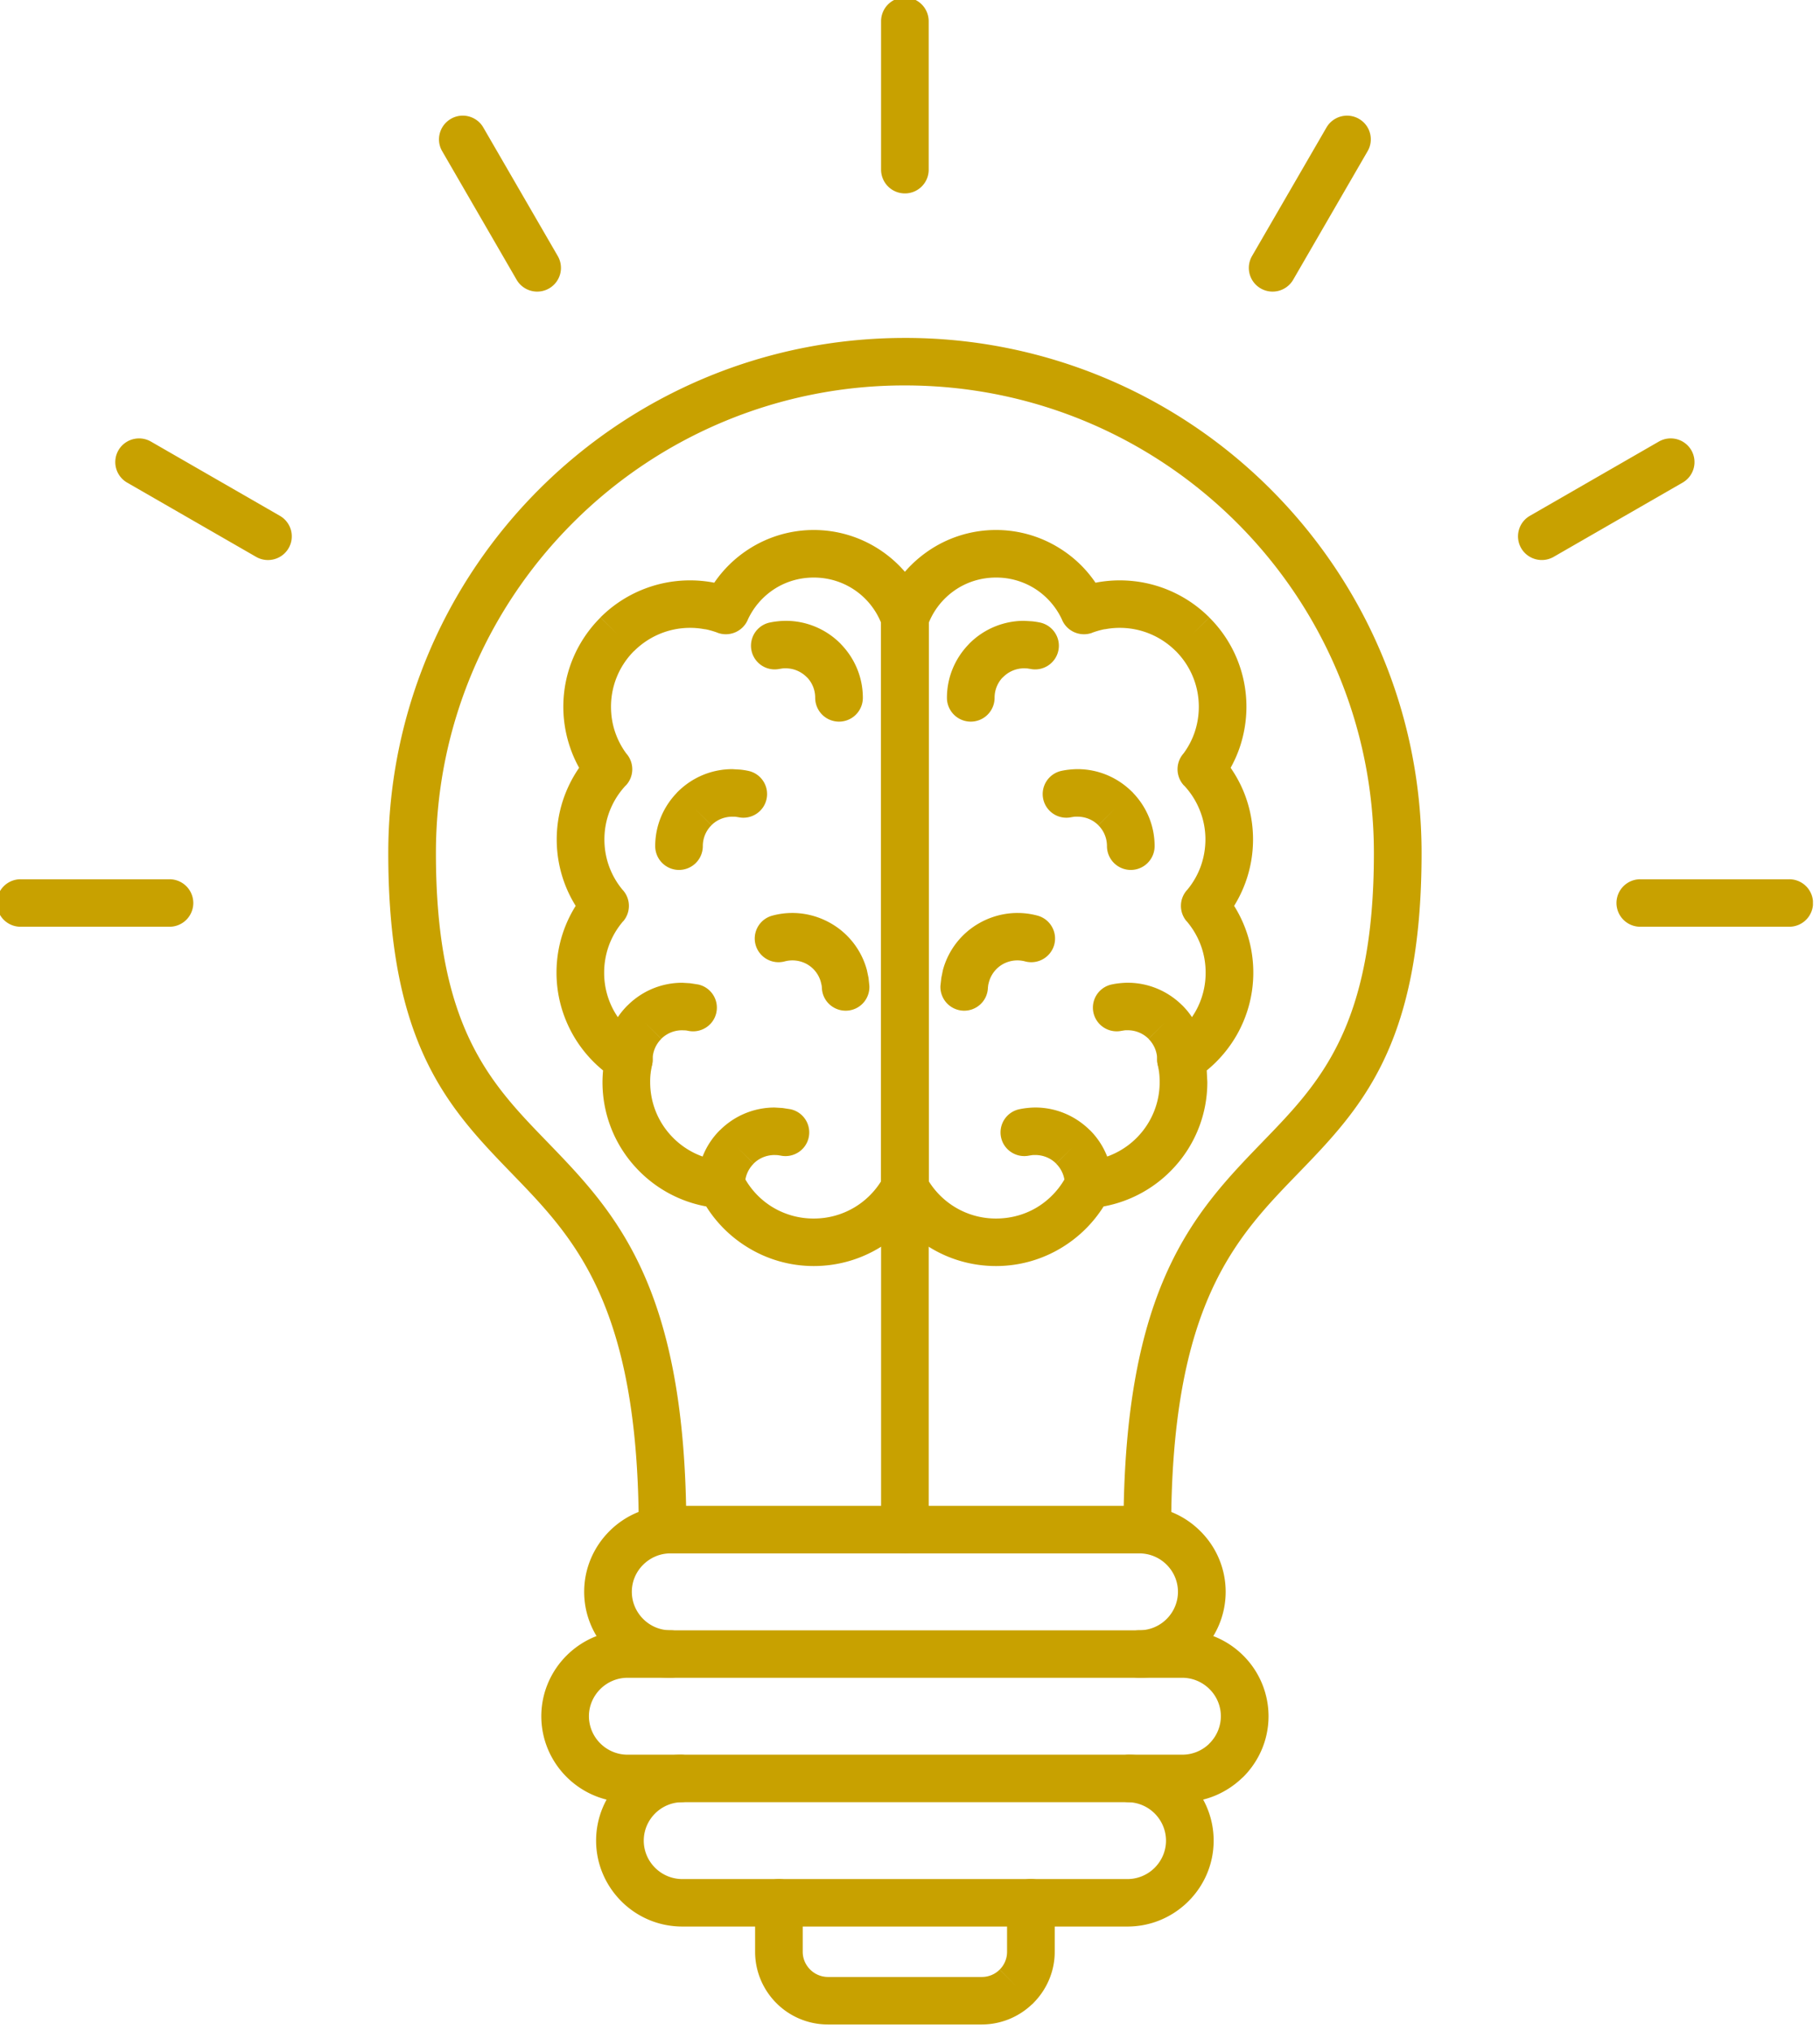
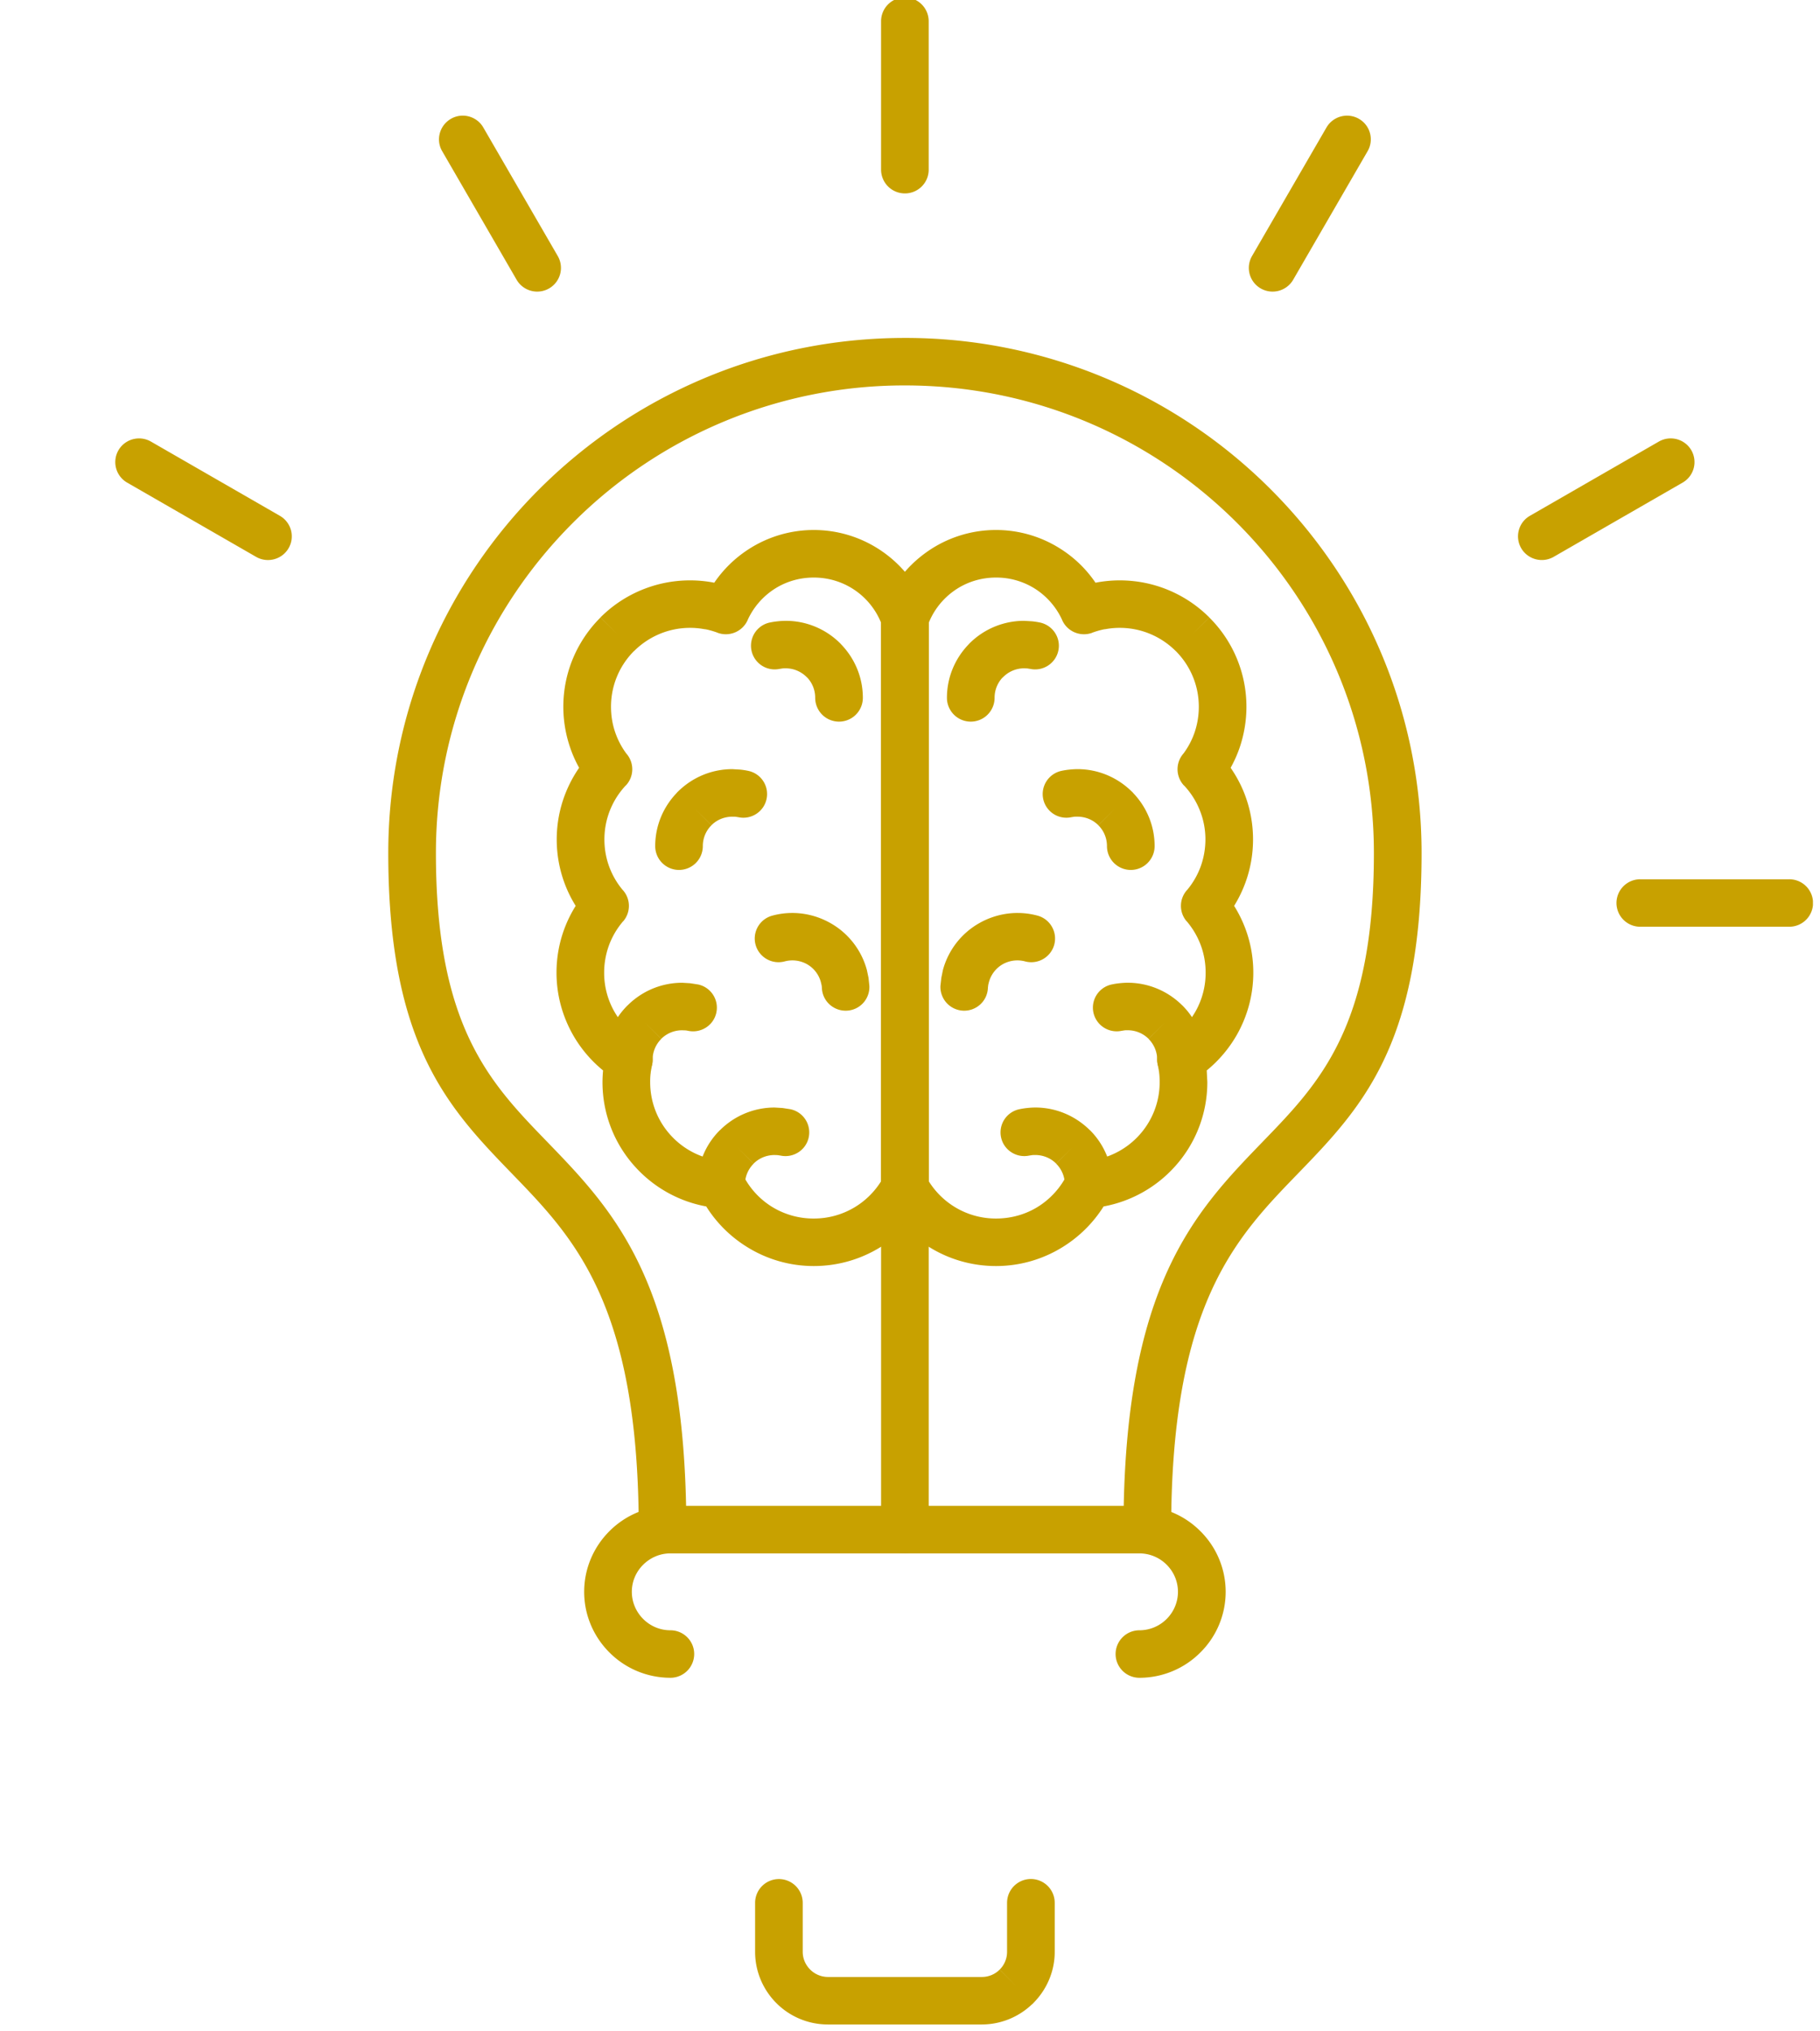
<svg xmlns="http://www.w3.org/2000/svg" width="30.002" height="33.487" viewBox="0 0 7.938 8.86">
  <style>.B{fill:#c8a100}.C{clip-rule:nonzero}</style>
  <defs>
    <clipPath id="A">
      <path d="M166 230h23v11.57h-23zm0 0" class="C" />
    </clipPath>
    <clipPath id="B">
      <path d="M175 91.57h5V107h-5zm0 0" class="C" />
    </clipPath>
    <clipPath id="C">
      <path d="M230 156h14.563v5H230zm0 0" class="C" />
    </clipPath>
    <clipPath id="D">
-       <path d="M110.313 156H125v5h-14.687zm0 0" class="C" />
-     </clipPath>
+       </clipPath>
  </defs>
  <g transform="matrix(.059 0 0 .059 -6.522 -5.418)" class="B">
    <path d="M170.699 131.012c1.914 0 3.691.609 5.148 1.645a8.91 8.91 0 0 1 3.254 4.328 1.7 1.7 0 0 1 .094.617v42.016a1.74 1.74 0 0 1-.27.934 9.41 9.41 0 0 1-3.391 3.535c-1.414.852-3.07 1.34-4.836 1.34a9.31 9.31 0 0 1-4.957-1.426 9.4 9.4 0 0 1-2.992-2.98c-2.031-.371-3.836-1.398-5.18-2.852a9.29 9.29 0 0 1-2.488-6.336 9.59 9.59 0 0 1 .043-.867 9.39 9.39 0 0 1-2.266-2.703c-.75-1.352-1.176-2.895-1.176-4.527a9.29 9.29 0 0 1 .578-3.234c.223-.598.504-1.168.84-1.703a9.14 9.14 0 0 1-.828-1.687 9.31 9.31 0 0 1-.574-3.219 9.29 9.29 0 0 1 .656-3.434 9.36 9.36 0 0 1 1-1.867c-.266-.48-.492-.984-.668-1.508a9.29 9.29 0 0 1-.5-3.004c0-2.574 1.051-4.906 2.746-6.598l1.246 1.234-1.246-1.242.031-.031a9.36 9.36 0 0 1 6.594-2.707 9.22 9.22 0 0 1 1.652.148l-.055.316.055-.316.133.027a8.94 8.94 0 0 1 2.535-2.473 8.86 8.86 0 0 1 4.82-1.426zm3.113 4.5c-.875-.621-1.949-.984-3.113-.984-1.078 0-2.074.309-2.906.844a5.39 5.39 0 0 0-1.953 2.234c-.352.887-1.348 1.336-2.25 1.004v-.004c-.289-.105-.578-.191-.863-.25l-.133-.016a5.67 5.67 0 0 0-1.035-.094c-1.609 0-3.066.652-4.125 1.699l-.012.012-.004-.004a5.81 5.81 0 0 0-1.707 4.125c0 .664.105 1.297.305 1.879a5.84 5.84 0 0 0 .824 1.578c.598.672.594 1.699-.035 2.367l-1.281-1.203 1.277 1.199a5.86 5.86 0 0 0-1.172 1.848 5.82 5.82 0 0 0-.406 2.145c0 .711.125 1.387.355 2.012a5.84 5.84 0 0 0 .969 1.688 1.75 1.75 0 0 1 .063 2.352l-.004-.004a5.85 5.85 0 0 0-1.043 1.77 5.9 5.9 0 0 0-.359 2.027 5.79 5.79 0 0 0 .723 2.824 5.89 5.89 0 0 0 1.953 2.078 1.76 1.76 0 0 1 .867 1.918h-.008l-.09.531-.008.105h-.004a5.46 5.46 0 0 0-.031.641c0 1.531.586 2.922 1.551 3.961.953 1.031 2.273 1.715 3.754 1.852.633.019 1.23.379 1.527.984l-1.582.77 1.582-.762a5.83 5.83 0 0 0 2.16 2.402 5.84 5.84 0 0 0 3.102.875 5.85 5.85 0 0 0 3.02-.832 5.87 5.87 0 0 0 1.957-1.926v-41.285a5.36 5.36 0 0 0-1.863-2.359zm-6.359 2.34a1.75 1.75 0 1 0 .715 3.429l.227-.035a2.65 2.65 0 0 1 .227-.008c.602 0 1.148.246 1.547.641l.07.066a2.17 2.17 0 0 1 .566 1.473 1.761 1.761 0 1 0 3.523 0c0-1.508-.594-2.883-1.562-3.906l-.109-.117a5.69 5.69 0 0 0-4.035-1.668 5.81 5.81 0 0 0-.586.035 5.51 5.51 0 0 0-.582.09zm-2.32 14.394c.949.199 1.883-.41 2.078-1.355a1.75 1.75 0 0 0-1.363-2.074 5.55 5.55 0 0 0-.578-.09l-.586-.035c-1.57 0-2.996.637-4.031 1.668l-.004.004-.004-.004-.105.121c-.969 1.023-1.562 2.395-1.562 3.902a1.76 1.76 0 1 0 3.52 0c0-.57.215-1.086.57-1.473.023-.019.047-.043.07-.066l-1.246-1.242 1.246 1.234c.391-.391.938-.629 1.547-.629l.227.004.223.035zm0 0" />
    <path d="M161.422 168.039c.953.195 1.883-.414 2.078-1.359a1.75 1.75 0 0 0-1.359-2.07l-.582-.09-.586-.035c-1.57 0-2.996.637-4.031 1.668l-.004-.004v.004a5.64 5.64 0 0 0-1.672 4.02 1.76 1.76 0 0 0 1.762 1.758c.973 0 1.758-.785 1.758-1.758 0-.598.246-1.145.641-1.539l-1.242-1.242 1.242 1.234a2.19 2.19 0 0 1 1.547-.629l.227.008c.074.004.148.019.223.035zm6.828 9.223c.949.195 1.883-.41 2.078-1.359a1.75 1.75 0 0 0-1.359-2.07l-.582-.09-.586-.035a5.7 5.7 0 0 0-4.031 1.672l-.004-.004a5.66 5.66 0 0 0-1.672 4.023 1.76 1.76 0 1 0 3.52 0 2.16 2.16 0 0 1 .641-1.539l-1.246-1.242 1.246 1.234c.391-.391.938-.633 1.547-.633l.227.008.223.035zm3.051-12.375c.047.965.875 1.707 1.844 1.66a1.75 1.75 0 0 0 1.664-1.84l-.062-.59-.121-.574a5.68 5.68 0 0 0-2.664-3.453c-1.266-.727-2.805-.977-4.32-.57-.941.25-1.496 1.211-1.246 2.148a1.76 1.76 0 0 0 2.152 1.238 2.21 2.21 0 0 1 1.668.215 2.17 2.17 0 0 1 1.012 1.328l.051.219a1.79 1.79 0 0 1 .023.219zm15.402-23.606c.949.199 1.879-.41 2.078-1.355s-.414-1.875-1.363-2.074a5.61 5.61 0 0 0-.582-.09l-.586-.035a5.7 5.7 0 0 0-4.035 1.668l-.109.117c-.969 1.023-1.562 2.398-1.562 3.906a1.761 1.761 0 0 0 3.523 0 2.17 2.17 0 0 1 .566-1.473l.074-.066a2.18 2.18 0 0 1 1.543-.641l.23.008.223.035zm2.32 7.535c-.949.199-1.559 1.125-1.363 2.074a1.75 1.75 0 0 0 2.078 1.355l.223-.035c.047-.004.125-.004.23-.004.605 0 1.152.238 1.543.629l1.246-1.234-1.246 1.242.07.066c.355.387.57.902.57 1.473a1.761 1.761 0 0 0 3.523 0c0-1.508-.594-2.879-1.562-3.902l-.109-.121-.004.004-.004-.004c-1.035-1.031-2.461-1.668-4.027-1.668a5.81 5.81 0 0 0-.586.035c-.199.019-.395.051-.582.09zm3.711 15.793a1.75 1.75 0 0 0-1.363 2.07 1.76 1.76 0 0 0 2.078 1.359l.223-.035c.047-.008.125-.008.227-.008a2.19 2.19 0 0 1 1.547.629l1.246-1.234-1.246 1.242c.395.395.641.941.641 1.539a1.76 1.76 0 0 0 1.762 1.758c.973 0 1.758-.785 1.758-1.758a5.66 5.66 0 0 0-1.668-4.02v-.004h-.004v.004c-1.039-1.031-2.465-1.668-4.035-1.668-.164 0-.359.012-.586.035a5.58 5.58 0 0 0-.578.09zm-6.828 9.223a1.75 1.75 0 0 0-1.363 2.07c.195.949 1.129 1.555 2.078 1.359l.223-.035c.047-.004.125-.008.23-.008.605 0 1.152.242 1.543.633l1.246-1.234-1.246 1.242c.395.391.641.938.641 1.539a1.76 1.76 0 1 0 3.52 0 5.67 5.67 0 0 0-1.668-4.023l-.004.004c-1.039-1.031-2.465-1.672-4.031-1.672a5.8 5.8 0 0 0-.59.035 5.58 5.58 0 0 0-.578.09zm-5.843-9.125a1.76 1.76 0 0 0 1.664 1.84c.969.051 1.797-.695 1.844-1.66.004-.078.016-.152.023-.219.008-.055.027-.125.051-.219a2.18 2.18 0 0 1 1.012-1.328 2.21 2.21 0 0 1 1.668-.215 1.76 1.76 0 0 0 2.152-1.238c.25-.937-.305-1.898-1.242-2.148-1.516-.406-3.059-.156-4.324.57a5.68 5.68 0 0 0-2.664 3.453l-.117.574-.066.59zm-22.305 40.207c0 .969.789 1.754 1.758 1.754a1.76 1.76 0 0 0 1.762-1.754c0-18.039-5.27-23.484-10.32-28.707-4.18-4.316-8.191-8.461-8.191-21.309 0-9.547 3.883-18.191 10.156-24.445a34.62 34.62 0 0 1 24.516-10.129c9.575 0 18.242 3.871 24.516 10.129s10.152 14.898 10.152 24.445c0 12.848-4.012 16.992-8.191 21.309-5.051 5.223-10.32 10.668-10.32 28.707a1.761 1.761 0 0 0 3.523 0c0-16.637 4.762-21.559 9.328-26.277 4.684-4.84 9.184-9.488 9.184-23.738 0-10.516-4.277-20.039-11.187-26.93a38.13 38.13 0 0 0-27.004-11.156c-10.547 0-20.098 4.266-27.008 11.156s-11.187 16.414-11.187 26.93c0 14.25 4.5 18.898 9.184 23.738 4.566 4.719 9.332 9.641 9.332 26.277zm0 0" />
    <path d="M160.102 215.867a1.76 1.76 0 0 0 1.758-1.758c0-.969-.789-1.754-1.758-1.754-.785 0-1.496-.32-2.012-.836s-.84-1.227-.84-2.008.32-1.488.84-2.004 1.227-.836 2.012-.836h34.672a2.85 2.85 0 0 1 2.012.836c.516.516.836 1.223.836 2.004s-.32 1.492-.836 2.008a2.85 2.85 0 0 1-2.012.836 1.76 1.76 0 0 0-1.762 1.754 1.76 1.76 0 0 0 1.762 1.758 6.35 6.35 0 0 0 4.5-1.867 6.31 6.31 0 0 0 0-8.977 6.35 6.35 0 0 0-4.5-1.867h-34.672a6.36 6.36 0 0 0-4.504 1.867c-1.152 1.148-1.871 2.738-1.871 4.488s.719 3.34 1.871 4.488a6.36 6.36 0 0 0 4.504 1.867zm0 0" />
-     <path d="M160.844 225.063c.969 0 1.758-.785 1.758-1.754a1.76 1.76 0 0 0-1.758-1.758h-3.914c-.781 0-1.496-.32-2.012-.836a2.84 2.84 0 0 1-.84-2.008c0-.777.324-1.488.84-2.004s1.23-.836 2.012-.836h41.012c.781 0 1.496.32 2.012.836a2.82 2.82 0 0 1 .84 2.004 2.84 2.84 0 0 1-.84 2.008l-.07.074a2.84 2.84 0 0 1-1.941.762h-3.91c-.973 0-1.758.785-1.758 1.758s.785 1.754 1.758 1.754h3.91c1.691 0 3.238-.672 4.387-1.758l.117-.105c1.152-1.152 1.871-2.742 1.871-4.492a6.34 6.34 0 0 0-1.871-4.488 6.38 6.38 0 0 0-4.504-1.863H156.93c-1.754 0-3.348.715-4.5 1.863s-1.871 2.742-1.871 4.488.715 3.34 1.871 4.492 2.746 1.863 4.5 1.863zm0 0" />
-     <path d="M160.98 221.551h32.91a6.35 6.35 0 0 1 4.5 1.867 6.31 6.31 0 0 1 1.871 4.488c0 1.75-.715 3.336-1.871 4.488s-2.746 1.863-4.5 1.863h-32.91c-1.754 0-3.348-.711-4.5-1.863s-1.871-2.738-1.871-4.488a6.31 6.31 0 0 1 1.871-4.488 6.35 6.35 0 0 1 4.5-1.867zm32.91 3.512h-32.91a2.85 2.85 0 0 0-2.012.836c-.516.516-.836 1.227-.836 2.008s.32 1.488.836 2.004a2.85 2.85 0 0 0 2.012.836h32.91a2.85 2.85 0 0 0 2.012-.836c.516-.516.836-1.227.836-2.004s-.32-1.492-.836-2.008a2.85 2.85 0 0 0-2.012-.836zm0 0" />
    <g clip-path="url(#A)">
      <path d="M188.512 232.504a1.76 1.76 0 0 0-3.523 0v3.621a1.85 1.85 0 0 1-.543 1.313l1.238 1.242-1.246-1.242-.066.07a1.86 1.86 0 0 1-1.25.477H171.75a1.87 1.87 0 0 1-1.316-.547c-.34-.34-.551-.805-.551-1.312v-3.621a1.76 1.76 0 0 0-1.762-1.758 1.76 1.76 0 0 0-1.758 1.758v3.621c0 1.477.605 2.824 1.578 3.797s2.324 1.574 3.809 1.574h11.371a5.38 5.38 0 0 0 3.688-1.469c.043-.031.082-.07.121-.105l-.004-.004.004-.004c.977-.977 1.582-2.32 1.582-3.789zm0 0" />
    </g>
    <path d="M175.676 204.914a1.76 1.76 0 0 0 1.762 1.758 1.76 1.76 0 0 0 1.758-1.758v-25.297c0-.973-.785-1.758-1.758-1.758a1.76 1.76 0 0 0-1.762 1.758zm0 0" />
    <g clip-path="url(#B)">
      <path d="M179.195 93.398a1.76 1.76 0 0 0-1.758-1.758 1.76 1.76 0 0 0-1.762 1.758v10.977a1.76 1.76 0 0 0 1.762 1.754c.973 0 1.758-.785 1.758-1.754zm0 0" />
    </g>
    <path d="M211.641 103.008c.488-.836.199-1.906-.637-2.391a1.76 1.76 0 0 0-2.402.637l-5.504 9.504a1.75 1.75 0 0 0 .641 2.395 1.76 1.76 0 0 0 2.398-.637zm23.289 24.5a1.75 1.75 0 0 0 .641-2.395c-.488-.836-1.562-1.121-2.402-.637l-9.531 5.488a1.75 1.75 0 0 0-.641 2.395c.488.836 1.563 1.121 2.402.637zm0 0" />
    <g clip-path="url(#C)">
      <path d="M242.809 160.344a1.76 1.76 0 0 0 1.762-1.758 1.76 1.76 0 0 0-1.762-1.754h-11.008a1.76 1.76 0 0 0-1.762 1.754 1.76 1.76 0 0 0 1.762 1.758zm0 0" />
    </g>
    <g clip-path="url(#D)">
      <path d="M112.066 156.832a1.76 1.76 0 0 0-1.762 1.754 1.76 1.76 0 0 0 1.762 1.758h11.004a1.76 1.76 0 0 0 1.762-1.758 1.76 1.76 0 0 0-1.762-1.754zm0 0" />
    </g>
    <path d="M121.703 124.477c-.84-.484-1.914-.199-2.402.637a1.75 1.75 0 0 0 .641 2.395l9.531 5.488c.84.484 1.914.199 2.402-.637a1.75 1.75 0 0 0-.641-2.395zm24.567-23.223c-.484-.836-1.562-1.125-2.398-.637s-1.129 1.555-.641 2.391l5.504 9.508a1.76 1.76 0 0 0 2.398.637 1.75 1.75 0 0 0 .641-2.395zm37.902 29.758a8.84 8.84 0 0 0-5.145 1.645c-1.496 1.063-2.645 2.57-3.254 4.328a1.79 1.79 0 0 0-.098.617v42.016a1.74 1.74 0 0 0 .27.934 9.39 9.39 0 0 0 3.395 3.535c1.41.852 3.066 1.34 4.832 1.34 1.813 0 3.516-.52 4.961-1.426a9.44 9.44 0 0 0 2.992-2.98 9.36 9.36 0 0 0 5.18-2.852 9.29 9.29 0 0 0 2.488-6.336l-.043-.867a9.45 9.45 0 0 0 2.266-2.703c.75-1.352 1.176-2.895 1.176-4.527a9.29 9.29 0 0 0-.578-3.234c-.223-.598-.504-1.168-.84-1.703a9.41 9.41 0 0 0 .824-1.687 9.31 9.31 0 0 0 .574-3.219 9.29 9.29 0 0 0-.652-3.434c-.262-.66-.602-1.285-1.004-1.867a9.14 9.14 0 0 0 .672-1.508c.32-.949.496-1.961.496-3.004a9.29 9.29 0 0 0-2.742-6.598l-1.246 1.234 1.246-1.242-.035-.031c-1.691-1.672-4.02-2.707-6.59-2.707-.566 0-1.117.051-1.656.148l.059.316-.059-.316-.133.027a8.84 8.84 0 0 0-2.535-2.473 8.85 8.85 0 0 0-4.82-1.426zm-3.109 4.5c.871-.621 1.945-.984 3.109-.984a5.35 5.35 0 0 1 2.91.844 5.41 5.41 0 0 1 1.953 2.234c.348.887 1.348 1.336 2.25 1.004l-.004-.004a6.47 6.47 0 0 1 .867-.25l.133-.016c.336-.062.68-.094 1.035-.094 1.609 0 3.066.652 4.125 1.699l.008.012.004-.004c1.055 1.055 1.711 2.512 1.711 4.125a5.9 5.9 0 0 1-.305 1.879 5.74 5.74 0 0 1-.828 1.578 1.76 1.76 0 0 0 .035 2.367l1.285-1.203-1.281 1.199a5.79 5.79 0 0 1 1.172 1.848 5.74 5.74 0 0 1 .41 2.145 5.9 5.9 0 0 1-.355 2.012 5.84 5.84 0 0 1-.969 1.688 1.75 1.75 0 0 0-.062 2.352l.004-.004a5.92 5.92 0 0 1 1.039 1.77c.234.629.359 1.313.359 2.027a5.79 5.79 0 0 1-.723 2.824c-.469.84-1.141 1.555-1.949 2.078a1.75 1.75 0 0 0-.867 1.918h.008l.09.531.008.105h.004c.019.191.031.406.031.641 0 1.531-.59 2.922-1.551 3.961a5.84 5.84 0 0 1-3.758 1.852 1.75 1.75 0 0 0-1.523.984l1.582.77-1.582-.762a5.89 5.89 0 0 1-2.16 2.402c-.891.555-1.953.875-3.105.875a5.83 5.83 0 0 1-3.016-.832 5.87 5.87 0 0 1-1.957-1.926v-41.285a5.36 5.36 0 0 1 1.863-2.359zm0 0" />
  </g>
</svg>